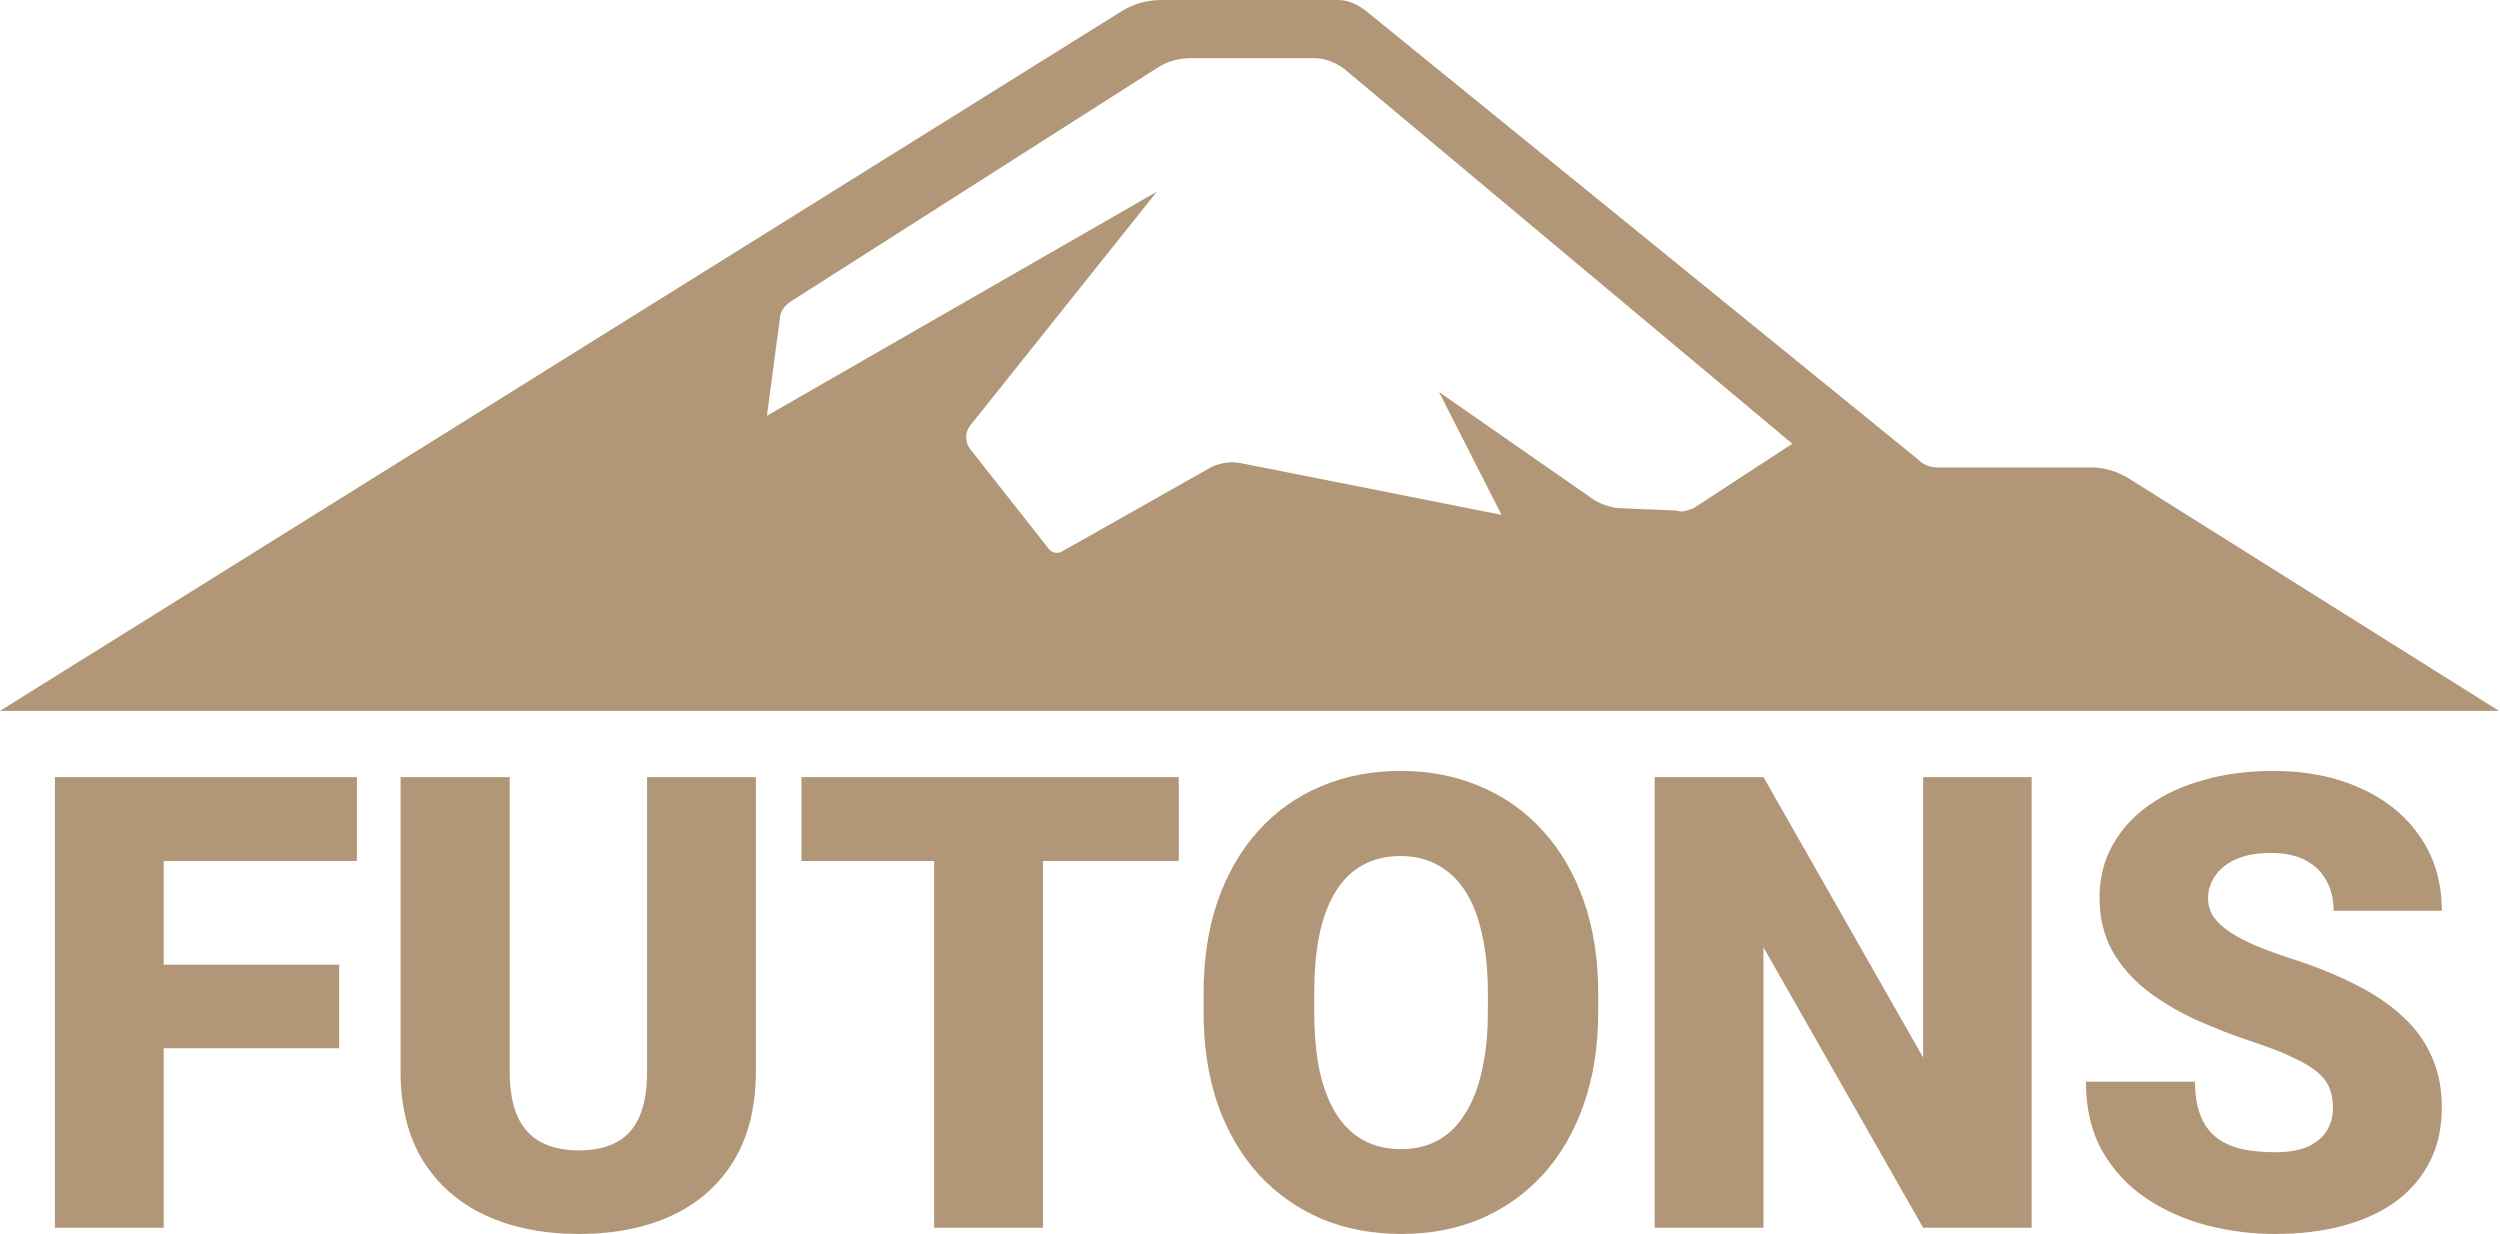
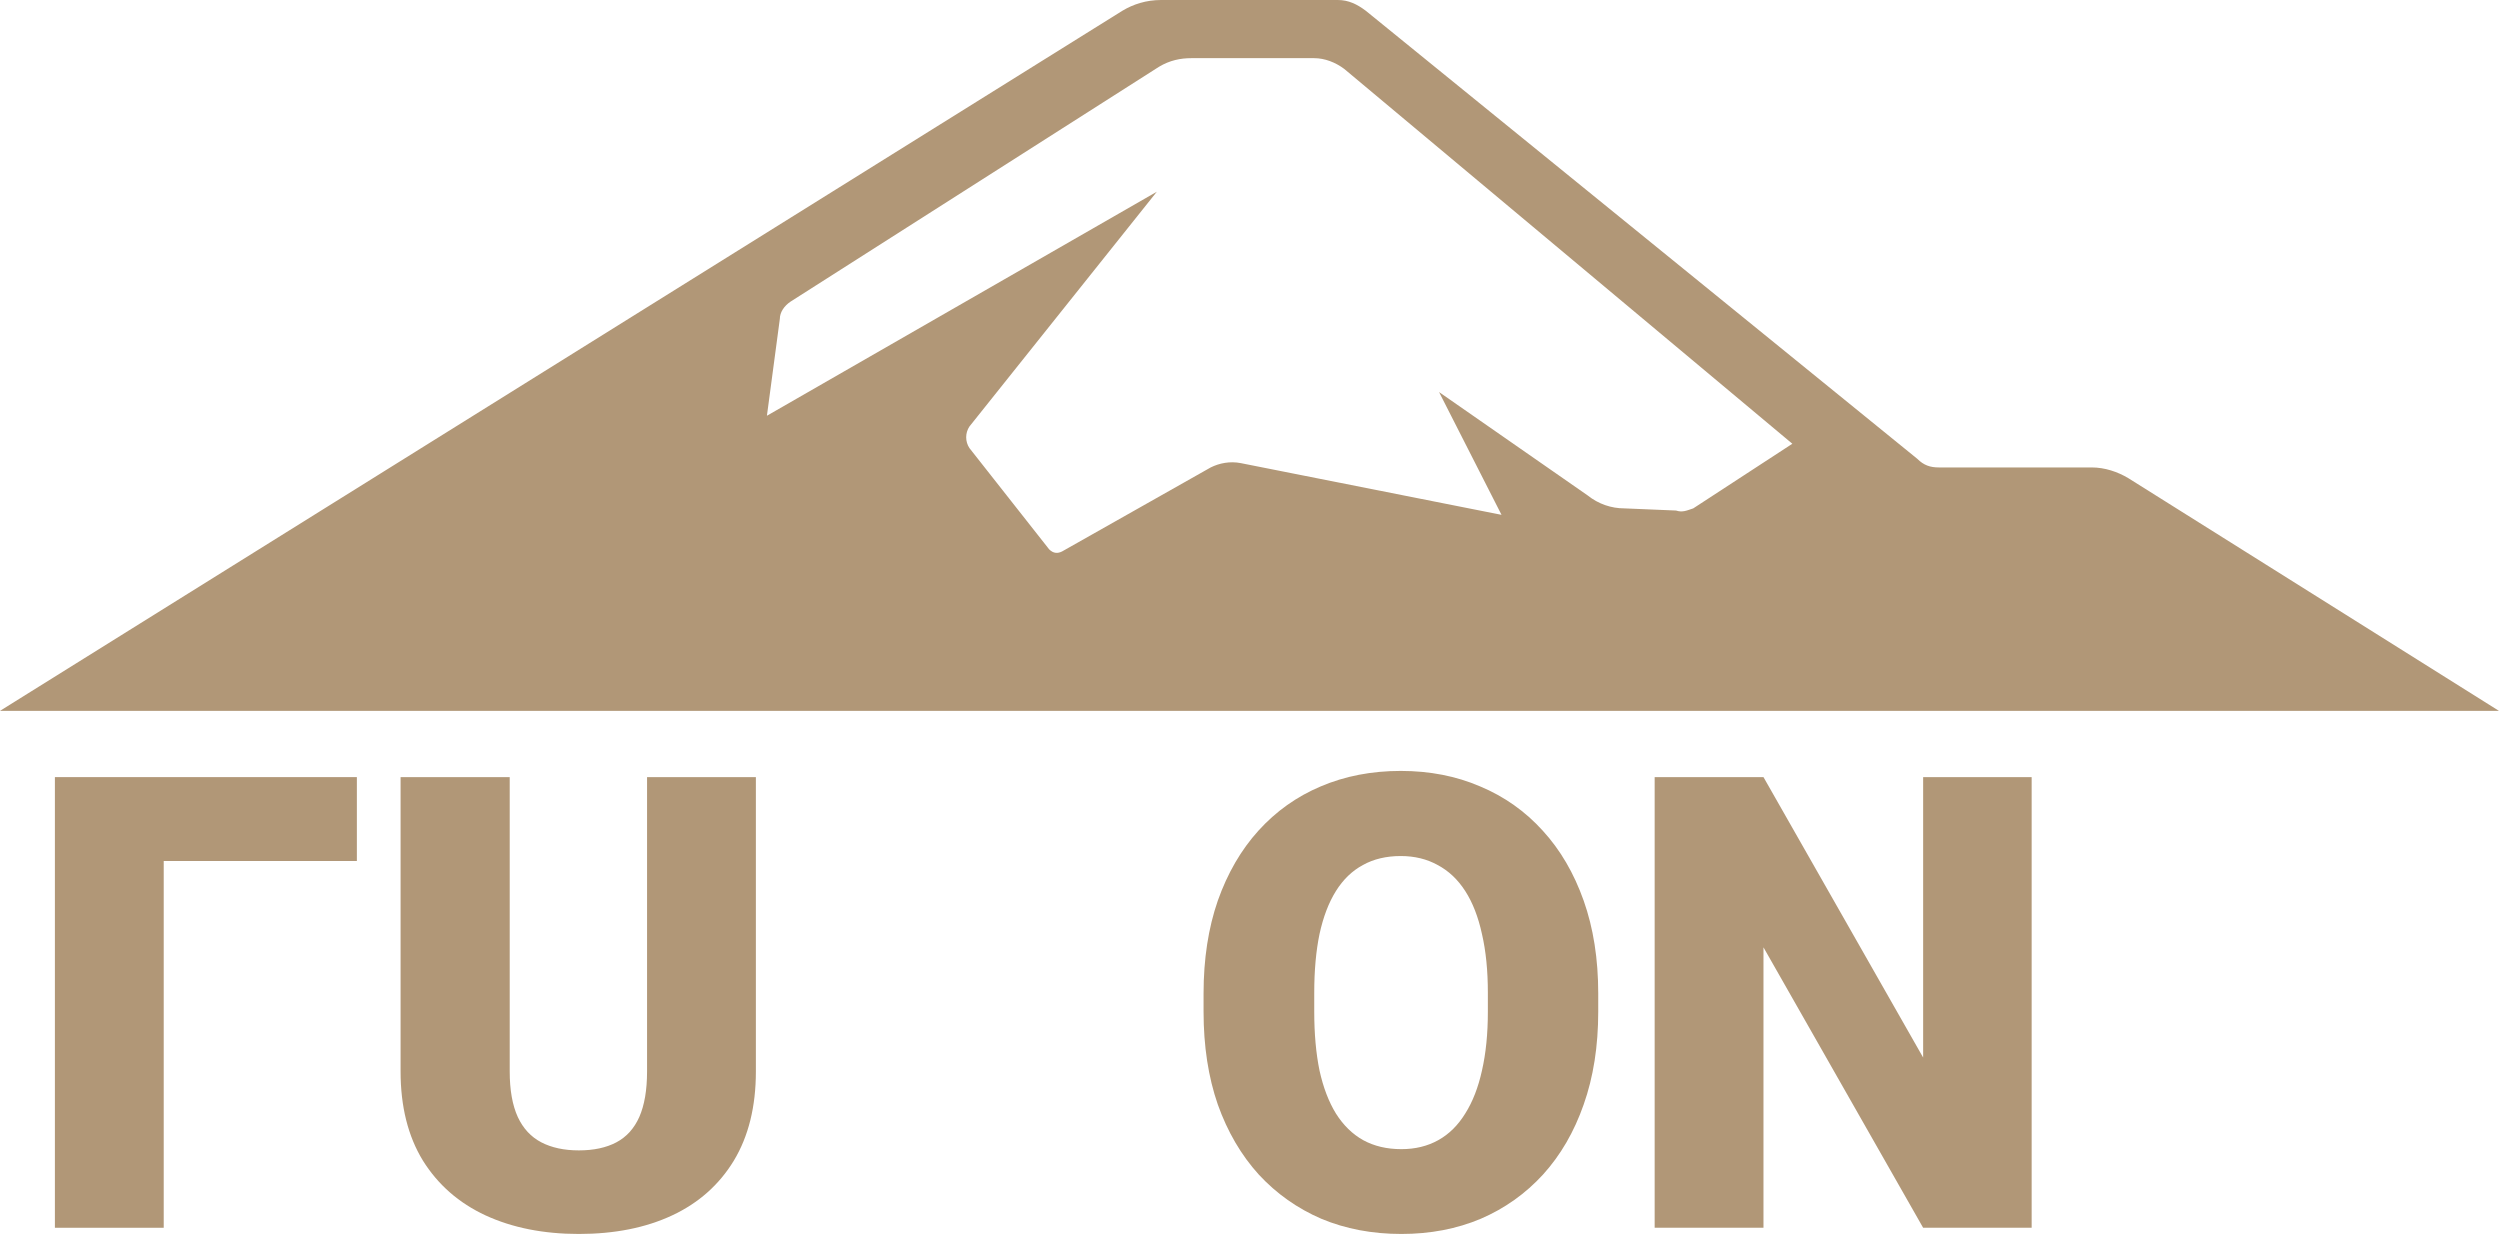
<svg xmlns="http://www.w3.org/2000/svg" width="1013" height="500" viewBox="0 0 1013 500" fill="none">
  <path d="M862.432 193.773C858.068 191.154 852.83 189.408 847.593 189.408H785.617C782.125 189.408 779.506 188.536 776.888 185.917L553.423 4.364C549.932 1.746 546.44 0 542.075 0H470.497C464.387 0 459.149 1.746 454.785 4.364L0 288.041H1012.57L862.432 193.773ZM679.122 206.865L658.172 205.993C652.935 205.993 647.697 204.247 643.333 200.756L583.102 158.859L608.416 208.611L502.795 187.663C498.43 186.79 494.066 187.663 490.574 189.408L430.343 223.45C428.598 224.322 426.852 224.322 425.106 222.577L392.808 181.553C391.062 178.934 391.062 175.443 392.808 172.824L468.751 77.684L310.755 168.46L315.992 129.182C315.992 126.563 317.738 123.945 320.357 122.199L469.624 27.058C473.989 24.44 478.353 23.567 482.718 23.567H532.473C536.838 23.567 541.203 25.313 544.694 27.931L726.259 179.807L686.105 205.993C683.486 206.865 681.741 207.738 679.122 206.865Z" fill="#B19777" />
-   <path d="M66.339 314.886V497.491H22.245V314.886H66.339ZM137.443 390.888V424.75H53.777V390.888H137.443ZM144.603 314.886V348.874H53.777V314.886H144.603Z" fill="#B19777" />
+   <path d="M66.339 314.886V497.491H22.245V314.886H66.339ZM137.443 390.888V424.75V390.888H137.443ZM144.603 314.886V348.874H53.777V314.886H144.603Z" fill="#B19777" />
  <path d="M262.188 314.886H306.282V434.156C306.282 448.37 303.309 460.41 297.362 470.276C291.416 480.058 283.083 487.458 272.363 492.474C261.643 497.491 249.039 499.999 234.55 499.999C220.229 499.999 207.625 497.491 196.737 492.474C185.934 487.458 177.475 480.058 171.361 470.276C165.331 460.41 162.316 448.37 162.316 434.156V314.886H206.536V434.156C206.536 441.681 207.625 447.826 209.802 452.592C211.98 457.274 215.162 460.702 219.35 462.876C223.537 465.05 228.604 466.137 234.55 466.137C240.58 466.137 245.647 465.05 249.751 462.876C253.855 460.702 256.953 457.274 259.047 452.592C261.141 447.826 262.188 441.681 262.188 434.156V314.886Z" fill="#B19777" />
-   <path d="M422.61 314.886V497.491H378.516V314.886H422.61ZM477.633 314.886V348.874H324.749V314.886H477.633Z" fill="#B19777" />
  <path d="M647.603 402.552V409.951C647.603 423.914 645.635 436.455 641.699 447.576C637.846 458.612 632.361 468.06 625.242 475.919C618.123 483.695 609.706 489.673 599.991 493.854C590.276 497.951 579.556 499.999 567.832 499.999C556.023 499.999 545.219 497.951 535.42 493.854C525.706 489.673 517.247 483.695 510.044 475.919C502.926 468.06 497.398 458.612 493.462 447.576C489.609 436.455 487.683 423.914 487.683 409.951V402.552C487.683 388.589 489.609 376.047 493.462 364.927C497.398 353.807 502.884 344.359 509.919 336.583C517.037 328.724 525.454 322.746 535.169 318.649C544.968 314.468 555.772 312.378 567.58 312.378C579.305 312.378 590.025 314.468 599.74 318.649C609.539 322.746 617.997 328.724 625.116 336.583C632.235 344.359 637.762 353.807 641.699 364.927C645.635 376.047 647.603 388.589 647.603 402.552ZM602.881 409.951V402.301C602.881 393.271 602.085 385.328 600.494 378.472C598.986 371.532 596.725 365.721 593.71 361.039C590.695 356.357 586.968 352.845 582.53 350.504C578.175 348.08 573.191 346.867 567.58 346.867C561.718 346.867 556.609 348.08 552.254 350.504C547.899 352.845 544.256 356.357 541.325 361.039C538.394 365.721 536.174 371.532 534.667 378.472C533.243 385.328 532.531 393.271 532.531 402.301V409.951C532.531 418.897 533.243 426.84 534.667 433.78C536.174 440.636 538.394 446.447 541.325 451.213C544.34 455.978 548.025 459.574 552.38 461.998C556.818 464.423 561.969 465.635 567.832 465.635C573.443 465.635 578.426 464.423 582.781 461.998C587.136 459.574 590.779 455.978 593.71 451.213C596.725 446.447 598.986 440.636 600.494 433.78C602.085 426.84 602.881 418.897 602.881 409.951Z" fill="#B19777" />
  <path d="M823.226 314.886V497.491H779.257L714.561 383.865V497.491H670.467V314.886H714.561L779.257 428.512V314.886H823.226Z" fill="#B19777" />
-   <path d="M945.332 448.955C945.332 446.112 944.914 443.562 944.076 441.305C943.239 438.964 941.689 436.79 939.428 434.783C937.167 432.777 933.901 430.77 929.629 428.763C925.442 426.673 919.915 424.499 913.047 422.242C905.007 419.566 897.26 416.556 889.807 413.212C882.353 409.784 875.695 405.812 869.832 401.297C863.97 396.699 859.322 391.348 855.888 385.244C852.454 379.057 850.737 371.867 850.737 363.673C850.737 355.814 852.496 348.749 856.014 342.478C859.531 336.123 864.43 330.731 870.712 326.299C877.077 321.784 884.53 318.356 893.073 316.015C901.615 313.591 910.953 312.378 921.087 312.378C934.487 312.378 946.296 314.719 956.513 319.401C966.814 324 974.854 330.563 980.633 339.092C986.495 347.536 989.427 357.528 989.427 369.066H945.584C945.584 364.467 944.621 360.412 942.694 356.901C940.852 353.389 938.046 350.63 934.278 348.623C930.509 346.616 925.777 345.613 920.082 345.613C914.555 345.613 909.906 346.449 906.138 348.121C902.369 349.794 899.522 352.051 897.595 354.894C895.669 357.653 894.706 360.705 894.706 364.049C894.706 366.808 895.46 369.317 896.967 371.574C898.558 373.748 900.778 375.796 903.625 377.719C906.556 379.642 910.074 381.482 914.178 383.238C918.365 384.993 923.055 386.707 928.248 388.38C937.963 391.473 946.589 394.943 954.126 398.789C961.747 402.552 968.154 406.857 973.347 411.707C978.623 416.473 982.601 421.907 985.281 428.011C988.045 434.114 989.427 441.012 989.427 448.704C989.427 456.898 987.835 464.172 984.653 470.527C981.47 476.881 976.906 482.274 970.96 486.705C965.014 491.053 957.895 494.355 949.604 496.613C941.313 498.87 932.058 499.999 921.841 499.999C912.461 499.999 903.206 498.829 894.078 496.487C885.033 494.063 876.825 490.384 869.455 485.451C862.085 480.434 856.181 474.038 851.742 466.262C847.387 458.403 845.21 449.081 845.21 438.295H889.43C889.43 443.646 890.142 448.161 891.565 451.84C892.989 455.519 895.083 458.487 897.847 460.744C900.61 462.918 904.002 464.507 908.022 465.51C912.042 466.43 916.648 466.889 921.841 466.889C927.452 466.889 931.974 466.095 935.408 464.507C938.842 462.834 941.354 460.661 942.946 457.985C944.537 455.226 945.332 452.216 945.332 448.955Z" fill="#B19777" />
</svg>